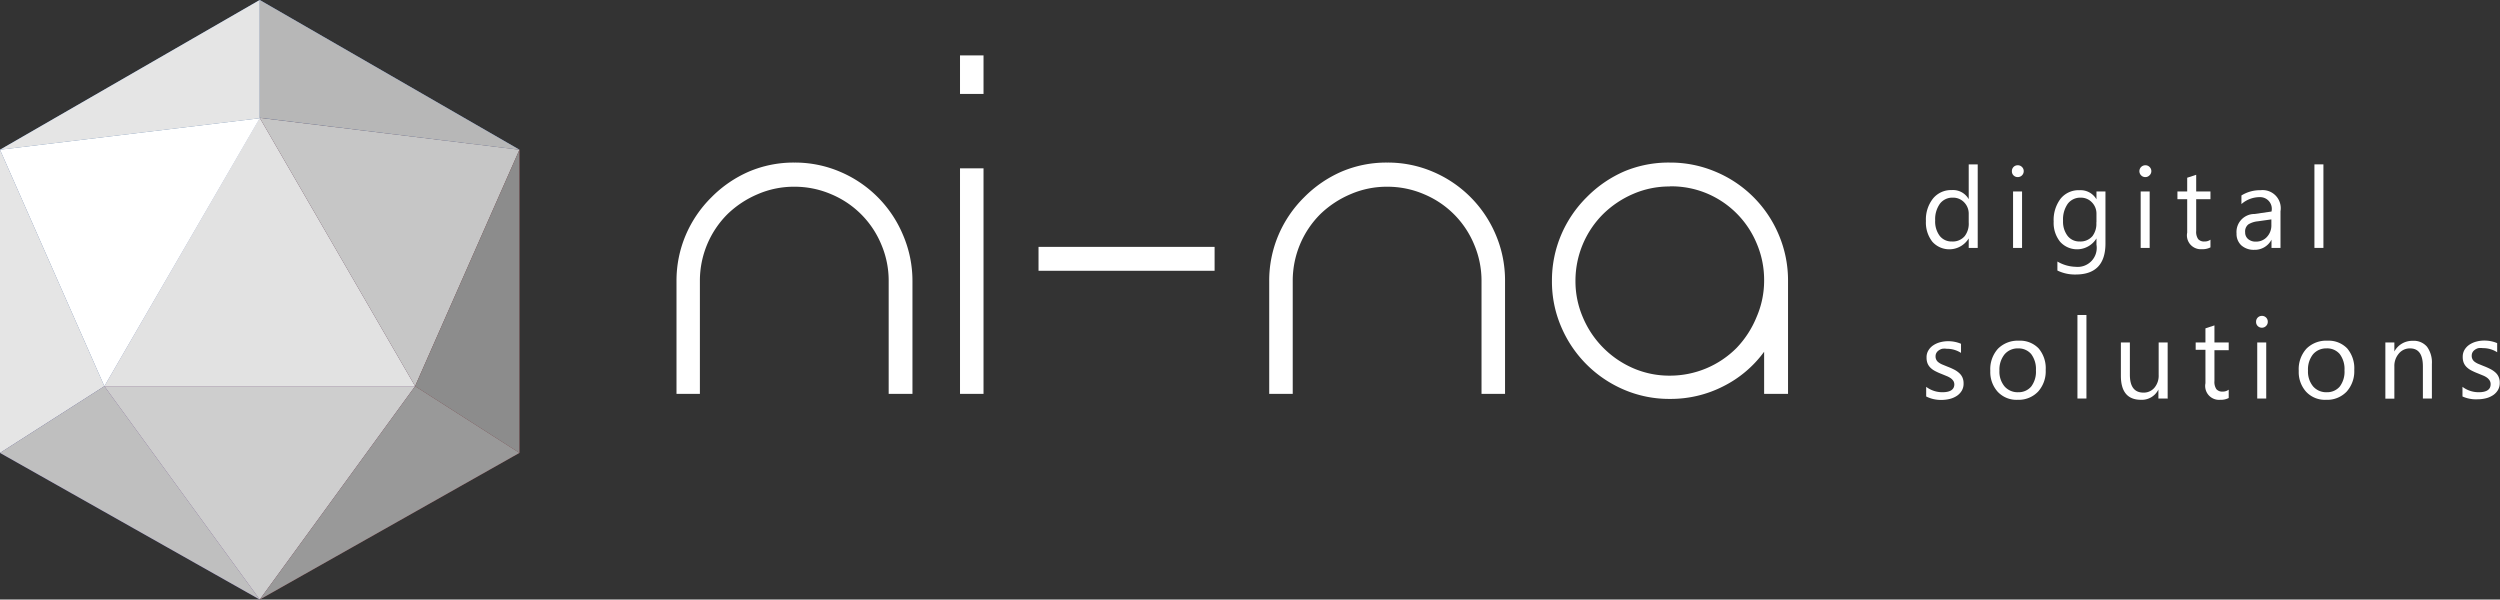
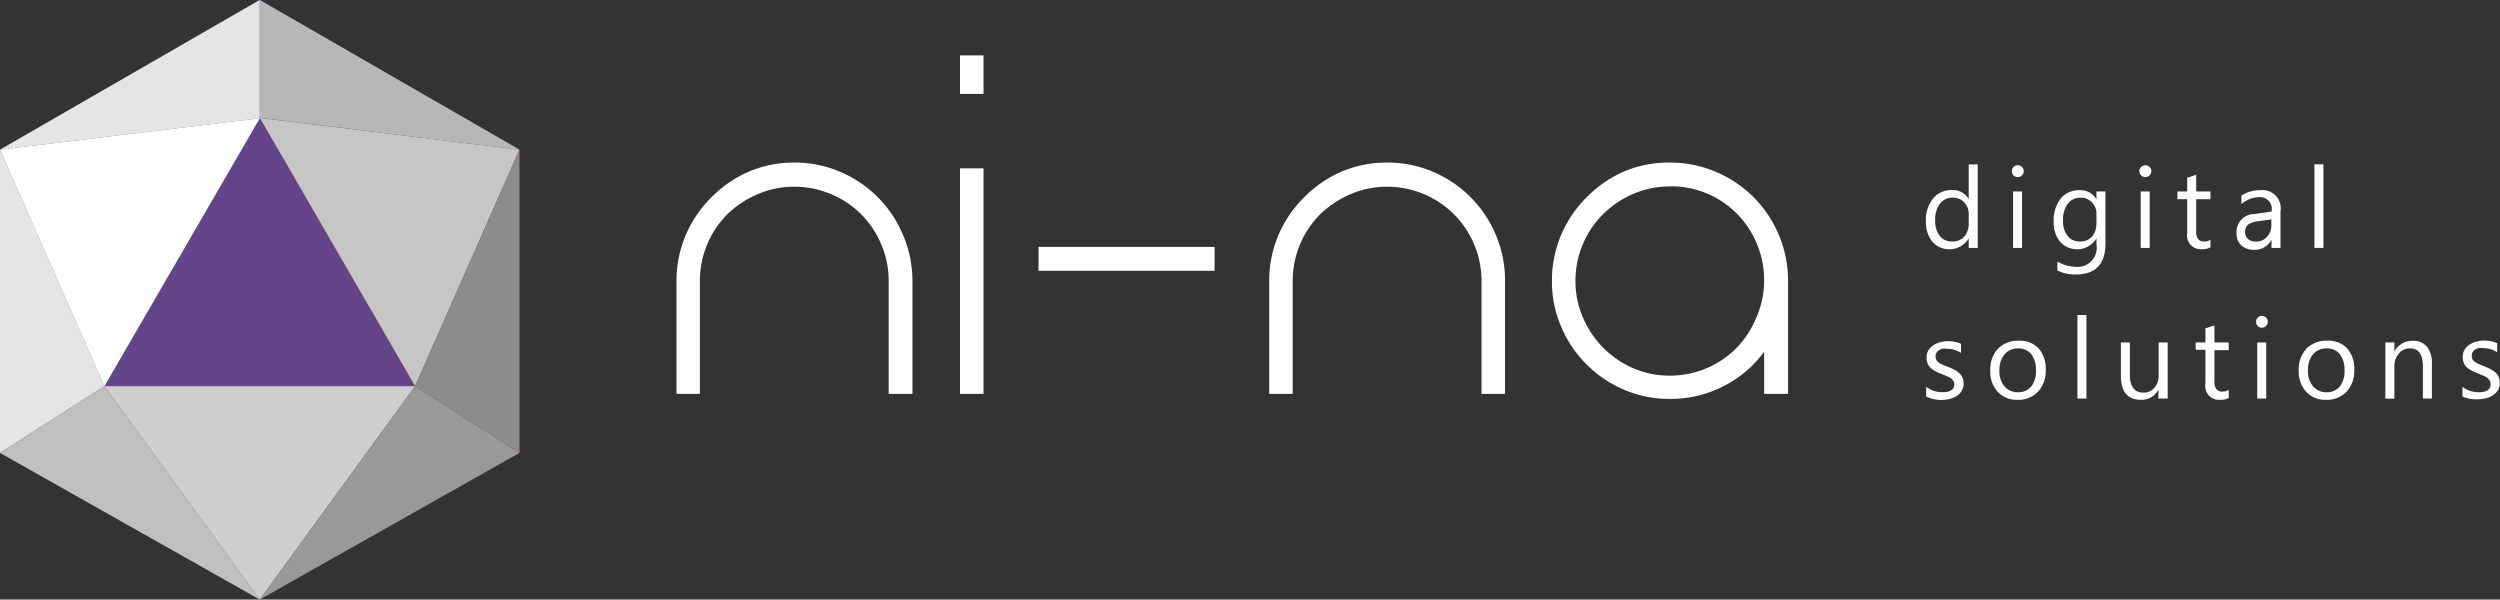
<svg xmlns="http://www.w3.org/2000/svg" id="Layer_1" data-name="Layer 1" viewBox="0 0 194.53 46.65">
  <rect x="0" y="0" width="194.53" height="46.65" fill="#333333" stroke="none" />
  <defs>
    <style>.cls-1{fill:#64458a;}.cls-2{fill:#6ea3d7;}.cls-3{fill:#6188c6;}.cls-4{fill:#687ebe;}.cls-5{fill:#5b222e;}.cls-6{fill:#51429a;}.cls-7{fill:#7b438a;}.cls-8{fill:#4b6fb6;}.cls-9{fill:#77252c;}.cls-10{fill:#fff;}.cls-11{fill:#e2e2e2;}.cls-12{fill:#e5e5e5;}.cls-13{fill:#c6c6c6;}.cls-14{fill:#bfbfbf;}.cls-15{fill:#cecece;}.cls-16{fill:#b7b7b7;}.cls-17{fill:#8c8c8c;}.cls-18{fill:#999;}</style>
  </defs>
  <title>logo_white</title>
  <path class="cls-1" d="M20.21,10.52L8.12,31.4H32.3Z" transform="translate(0 -1.35)" />
  <path class="cls-2" d="M0,13l20.21-2.45L8.12,31.4Z" transform="translate(0 -1.35)" />
  <path class="cls-3" d="M0,13l20.21-2.45V1.35Z" transform="translate(0 -1.35)" />
  <path class="cls-4" d="M8.12,31.4L0,36.59V13Z" transform="translate(0 -1.35)" />
  <path class="cls-5" d="M32.3,31.4L40.42,13,20.21,10.52Z" transform="translate(0 -1.35)" />
  <path class="cls-6" d="M8.12,31.4L20.21,48,0,36.59Z" transform="translate(0 -1.35)" />
  <path class="cls-7" d="M32.3,31.4L20.21,48,8.12,31.4H32.3Z" transform="translate(0 -1.35)" />
  <path class="cls-8" d="M40.42,13L20.21,1.35v9.16Z" transform="translate(0 -1.35)" />
  <path class="cls-9" d="M32.3,31.4l8.12,5.19V13Z" transform="translate(0 -1.35)" />
  <path class="cls-9" d="M20.21,48L40.42,36.59,32.3,31.4Z" transform="translate(0 -1.35)" />
  <path class="cls-10" d="M61.81,14a8.92,8.92,0,0,1,3.57.72,9.18,9.18,0,0,1,4.88,4.9A9.06,9.06,0,0,1,71,23.23V32H69.15V23.23a7.2,7.2,0,0,0-.58-2.87,7.23,7.23,0,0,0-3.9-3.9,7.19,7.19,0,0,0-2.86-.58,7.06,7.06,0,0,0-2.85.58A7.68,7.68,0,0,0,56.62,18a7.32,7.32,0,0,0-2.16,5.2V32H52.64V23.23a9.06,9.06,0,0,1,.72-3.59,9.21,9.21,0,0,1,2-2.94,9.31,9.31,0,0,1,2.92-2A8.88,8.88,0,0,1,61.81,14Z" transform="translate(0 -1.35)" />
  <path class="cls-10" d="M74.7,5.66h1.83v3H74.7v-3Zm0,8.79h1.83V32H74.7V14.44Z" transform="translate(0 -1.35)" />
  <path class="cls-10" d="M94.51,22.42H80.81V20.56h13.7v1.86Z" transform="translate(0 -1.35)" />
  <path class="cls-10" d="M107.94,14a8.91,8.91,0,0,1,3.57.72,9.19,9.19,0,0,1,4.88,4.9,9.05,9.05,0,0,1,.72,3.59V32h-1.83V23.23a7.21,7.21,0,0,0-.58-2.87,7.23,7.23,0,0,0-3.9-3.9,7.19,7.19,0,0,0-2.86-.58,7.07,7.07,0,0,0-2.85.58A7.68,7.68,0,0,0,102.75,18a7.32,7.32,0,0,0-2.16,5.2V32H98.76V23.23a9.05,9.05,0,0,1,.72-3.59,9.19,9.19,0,0,1,2-2.94,9.3,9.3,0,0,1,2.92-2A8.9,8.9,0,0,1,107.94,14Z" transform="translate(0 -1.35)" />
  <path class="cls-10" d="M129.93,14a9,9,0,0,1,3.58.72,9.14,9.14,0,0,1,4.9,4.9,9.05,9.05,0,0,1,.72,3.59V32h-1.86V28.72a8.8,8.8,0,0,1-3.14,2.67,9,9,0,0,1-4.2,1,8.92,8.92,0,0,1-3.57-.72,9.23,9.23,0,0,1-4.88-4.89,8.89,8.89,0,0,1-.72-3.57,9.05,9.05,0,0,1,.72-3.59,9.19,9.19,0,0,1,2-2.94,9.3,9.3,0,0,1,2.92-2A8.93,8.93,0,0,1,129.93,14Zm0,1.86a7.06,7.06,0,0,0-2.85.58A7.64,7.64,0,0,0,124.75,18a7.32,7.32,0,0,0-2.16,5.2,7.08,7.08,0,0,0,.58,2.85A7.46,7.46,0,0,0,127.08,30a7.06,7.06,0,0,0,2.85.58,7.31,7.31,0,0,0,5.2-2.16A7.63,7.63,0,0,0,136.69,26a7.08,7.08,0,0,0,.58-2.85,7.2,7.2,0,0,0-.58-2.86,7.22,7.22,0,0,0-3.9-3.9A7.18,7.18,0,0,0,129.93,15.85Z" transform="translate(0 -1.35)" />
  <path class="cls-10" d="M153.89,20.64h-0.7V19.9h0a1.77,1.77,0,0,1-2.83.26,2.42,2.42,0,0,1-.5-1.61,2.63,2.63,0,0,1,.55-1.75,1.81,1.81,0,0,1,1.46-.66,1.4,1.4,0,0,1,1.32.71h0V14.14h0.7v6.5Zm-0.7-2V18a1.26,1.26,0,0,0-.35-0.9,1.18,1.18,0,0,0-.89-0.37,1.21,1.21,0,0,0-1,.47,2.06,2.06,0,0,0-.37,1.3,1.86,1.86,0,0,0,.35,1.2,1.16,1.16,0,0,0,.95.44,1.21,1.21,0,0,0,1-.42A1.59,1.59,0,0,0,153.19,18.66Z" transform="translate(0 -1.35)" />
  <path class="cls-10" d="M157,15.13a0.45,0.45,0,0,1-.32-0.13,0.43,0.43,0,0,1-.13-0.33,0.45,0.45,0,0,1,.13-0.33,0.44,0.44,0,0,1,.32-0.13,0.44,0.44,0,0,1,.33.13,0.44,0.44,0,0,1,.14.33A0.46,0.46,0,0,1,157,15.13Zm0.34,5.51h-0.7V16.25h0.7v4.39Z" transform="translate(0 -1.35)" />
  <path class="cls-10" d="M163.83,20.29q0,2.42-2.32,2.42a3.11,3.11,0,0,1-1.42-.31V21.7a2.94,2.94,0,0,0,1.42.41,1.48,1.48,0,0,0,1.62-1.72V19.9h0a1.77,1.77,0,0,1-2.83.26,2.34,2.34,0,0,1-.5-1.57,2.74,2.74,0,0,1,.54-1.78,1.8,1.8,0,0,1,1.47-.66,1.43,1.43,0,0,1,1.32.71h0V16.25h0.7v4Zm-0.7-1.64V18a1.25,1.25,0,0,0-.35-0.9,1.17,1.17,0,0,0-.88-0.37,1.22,1.22,0,0,0-1,.47,2.12,2.12,0,0,0-.37,1.33,1.82,1.82,0,0,0,.35,1.17,1.15,1.15,0,0,0,.94.44,1.22,1.22,0,0,0,1-.42A1.58,1.58,0,0,0,163.12,18.66Z" transform="translate(0 -1.35)" />
  <path class="cls-10" d="M166.93,15.13a0.45,0.45,0,0,1-.32-0.13,0.46,0.46,0,0,1,.32-0.79,0.44,0.44,0,0,1,.33.13,0.44,0.44,0,0,1,.14.33,0.43,0.43,0,0,1-.14.32A0.44,0.44,0,0,1,166.93,15.13Zm0.34,5.51h-0.7V16.25h0.7v4.39Z" transform="translate(0 -1.35)" />
  <path class="cls-10" d="M172,20.6a1.35,1.35,0,0,1-.66.14,1.08,1.08,0,0,1-1.15-1.29v-2.6h-0.76v-0.6h0.76V15.18l0.7-.23v1.3H172v0.6h-1.11v2.47a1,1,0,0,0,.15.63,0.6,0.6,0,0,0,.5.19A0.74,0.74,0,0,0,172,20v0.6Z" transform="translate(0 -1.35)" />
  <path class="cls-10" d="M177.45,20.64h-0.7V20h0a1.47,1.47,0,0,1-1.35.79,1.45,1.45,0,0,1-1-.35,1.21,1.21,0,0,1-.37-0.92A1.4,1.4,0,0,1,175.43,18l1.32-.19a0.91,0.91,0,0,0-.91-1.12,2.16,2.16,0,0,0-1.43.54V16.56a2.73,2.73,0,0,1,1.49-.41,1.41,1.41,0,0,1,1.55,1.64v2.86Zm-0.7-2.22-1.06.15a1.73,1.73,0,0,0-.74.24,0.7,0.7,0,0,0-.25.62,0.66,0.66,0,0,0,.23.52,0.88,0.88,0,0,0,.61.2,1.12,1.12,0,0,0,.86-0.37,1.31,1.31,0,0,0,.34-0.93V18.42Z" transform="translate(0 -1.35)" />
  <path class="cls-10" d="M180.79,20.64h-0.7v-6.5h0.7v6.5Z" transform="translate(0 -1.35)" />
  <path class="cls-10" d="M149.88,32.2V31.45a2.09,2.09,0,0,0,1.26.42c0.62,0,.93-0.21.93-0.62A0.53,0.53,0,0,0,152,31a0.82,0.82,0,0,0-.21-0.22,1.59,1.59,0,0,0-.32-0.17l-0.39-.16a4.7,4.7,0,0,1-.51-0.23,1.51,1.51,0,0,1-.37-0.27,1,1,0,0,1-.22-0.34,1.22,1.22,0,0,1-.07-0.44,1,1,0,0,1,.14-0.55,1.24,1.24,0,0,1,.38-0.4,1.79,1.79,0,0,1,.54-0.24,2.34,2.34,0,0,1,.62-0.08,2.51,2.51,0,0,1,1,.2v0.71a2,2,0,0,0-1.11-.32,1.26,1.26,0,0,0-.36,0,0.85,0.85,0,0,0-.27.13,0.6,0.6,0,0,0-.18.2,0.52,0.52,0,0,0-.06.25,0.56,0.56,0,0,0,.25.49,1.32,1.32,0,0,0,.29.16l0.39,0.16a5.1,5.1,0,0,1,.52.23,1.77,1.77,0,0,1,.39.27,1,1,0,0,1,.25.34,1.09,1.09,0,0,1,.09.46,1.07,1.07,0,0,1-.14.57,1.25,1.25,0,0,1-.38.4,1.79,1.79,0,0,1-.55.24,2.73,2.73,0,0,1-.66.08A2.54,2.54,0,0,1,149.88,32.2Z" transform="translate(0 -1.35)" />
  <path class="cls-10" d="M157,32.46a2,2,0,0,1-1.55-.62,2.29,2.29,0,0,1-.58-1.63,2.37,2.37,0,0,1,.6-1.73,2.17,2.17,0,0,1,1.63-.62,2,2,0,0,1,1.53.6,2.39,2.39,0,0,1,.55,1.68,2.36,2.36,0,0,1-.59,1.68A2.09,2.09,0,0,1,157,32.46Zm0.05-4a1.34,1.34,0,0,0-1.07.46,1.89,1.89,0,0,0-.4,1.27,1.79,1.79,0,0,0,.4,1.23,1.35,1.35,0,0,0,1.07.45,1.28,1.28,0,0,0,1-.44,1.91,1.91,0,0,0,.37-1.26,1.94,1.94,0,0,0-.37-1.27A1.28,1.28,0,0,0,157.07,28.46Z" transform="translate(0 -1.35)" />
  <path class="cls-10" d="M162.35,32.36h-0.7v-6.5h0.7v6.5Z" transform="translate(0 -1.35)" />
  <path class="cls-10" d="M168.65,32.36h-0.7v-0.7h0a1.44,1.44,0,0,1-1.35.8q-1.57,0-1.57-1.87V28h0.7v2.51q0,1.39,1.06,1.39a1.08,1.08,0,0,0,.85-0.38,1.45,1.45,0,0,0,.33-1V28h0.7v4.39h0Z" transform="translate(0 -1.35)" />
  <path class="cls-10" d="M173.42,32.32a1.35,1.35,0,0,1-.66.14,1.08,1.08,0,0,1-1.15-1.29v-2.6h-0.76V28h0.76V26.9l0.7-.23V28h1.11v0.6h-1.11V31a1,1,0,0,0,.15.63,0.6,0.6,0,0,0,.5.19,0.74,0.74,0,0,0,.46-0.15v0.6Z" transform="translate(0 -1.35)" />
  <path class="cls-10" d="M176,26.85a0.45,0.45,0,0,1-.32-0.13,0.44,0.44,0,0,1-.13-0.33,0.45,0.45,0,0,1,.13-0.33,0.44,0.44,0,0,1,.32-0.13,0.44,0.44,0,0,1,.33.13,0.44,0.44,0,0,1,.13.33,0.43,0.43,0,0,1-.13.32A0.44,0.44,0,0,1,176,26.85Zm0.34,5.51h-0.7V28h0.7v4.39Z" transform="translate(0 -1.35)" />
  <path class="cls-10" d="M181,32.46a2,2,0,0,1-1.55-.62,2.29,2.29,0,0,1-.58-1.63,2.37,2.37,0,0,1,.6-1.73,2.17,2.17,0,0,1,1.64-.62,2,2,0,0,1,1.53.6,2.39,2.39,0,0,1,.55,1.68,2.36,2.36,0,0,1-.59,1.68A2.09,2.09,0,0,1,181,32.46Zm0.05-4a1.34,1.34,0,0,0-1.07.46,1.89,1.89,0,0,0-.39,1.27,1.8,1.8,0,0,0,.4,1.23,1.35,1.35,0,0,0,1.07.45,1.28,1.28,0,0,0,1-.44,1.91,1.91,0,0,0,.37-1.26,1.94,1.94,0,0,0-.37-1.27A1.28,1.28,0,0,0,181,28.46Z" transform="translate(0 -1.35)" />
  <path class="cls-10" d="M189.23,32.36h-0.7V29.86q0-1.4-1-1.4a1.1,1.1,0,0,0-.87.4,1.47,1.47,0,0,0-.35,1v2.51h-0.7V28h0.7V28.7h0a1.58,1.58,0,0,1,1.44-.83,1.34,1.34,0,0,1,1.1.46,2.07,2.07,0,0,1,.38,1.35v2.69h0Z" transform="translate(0 -1.35)" />
  <path class="cls-10" d="M191.61,32.2V31.45a2.08,2.08,0,0,0,1.26.42c0.62,0,.93-0.21.93-0.62a0.53,0.53,0,0,0-.08-0.3,0.82,0.82,0,0,0-.21-0.22,1.55,1.55,0,0,0-.32-0.17l-0.39-.16a4.69,4.69,0,0,1-.51-0.23,1.51,1.51,0,0,1-.37-0.27,1,1,0,0,1-.22-0.34,1.2,1.2,0,0,1-.07-0.44,1.05,1.05,0,0,1,.14-0.55,1.26,1.26,0,0,1,.38-0.4,1.8,1.8,0,0,1,.54-0.24,2.34,2.34,0,0,1,.62-0.08,2.51,2.51,0,0,1,1,.2v0.71a2,2,0,0,0-1.11-.32,1.26,1.26,0,0,0-.36,0,0.85,0.85,0,0,0-.27.13,0.58,0.58,0,0,0-.18.2,0.52,0.52,0,0,0-.06.25,0.56,0.56,0,0,0,.24.49,1.35,1.35,0,0,0,.29.16l0.39,0.16a5,5,0,0,1,.52.23,1.85,1.85,0,0,1,.4.27,1,1,0,0,1,.25.34,1.09,1.09,0,0,1,.09.46,1.08,1.08,0,0,1-.14.57,1.25,1.25,0,0,1-.38.4,1.79,1.79,0,0,1-.55.24,2.74,2.74,0,0,1-.66.08A2.55,2.55,0,0,1,191.61,32.2Z" transform="translate(0 -1.35)" />
-   <path class="cls-11" d="M20.21,10.52L8.12,31.4H32.3Z" transform="translate(0 -1.35)" />
  <path class="cls-10" d="M0,13l20.21-2.45L8.12,31.4Z" transform="translate(0 -1.35)" />
  <path class="cls-12" d="M0,13l20.21-2.45V1.35Z" transform="translate(0 -1.35)" />
  <path class="cls-12" d="M8.12,31.4L0,36.59V13Z" transform="translate(0 -1.35)" />
  <path class="cls-13" d="M32.3,31.4L40.42,13,20.21,10.52Z" transform="translate(0 -1.35)" />
  <path class="cls-14" d="M8.12,31.4L20.21,48,0,36.59Z" transform="translate(0 -1.35)" />
  <path class="cls-15" d="M32.3,31.4L20.21,48,8.12,31.4H32.3Z" transform="translate(0 -1.35)" />
  <path class="cls-16" d="M40.42,13L20.21,1.35v9.16Z" transform="translate(0 -1.35)" />
  <path class="cls-17" d="M32.3,31.4l8.12,5.19V13Z" transform="translate(0 -1.35)" />
  <path class="cls-18" d="M20.21,48L40.42,36.59,32.3,31.4Z" transform="translate(0 -1.35)" />
</svg>